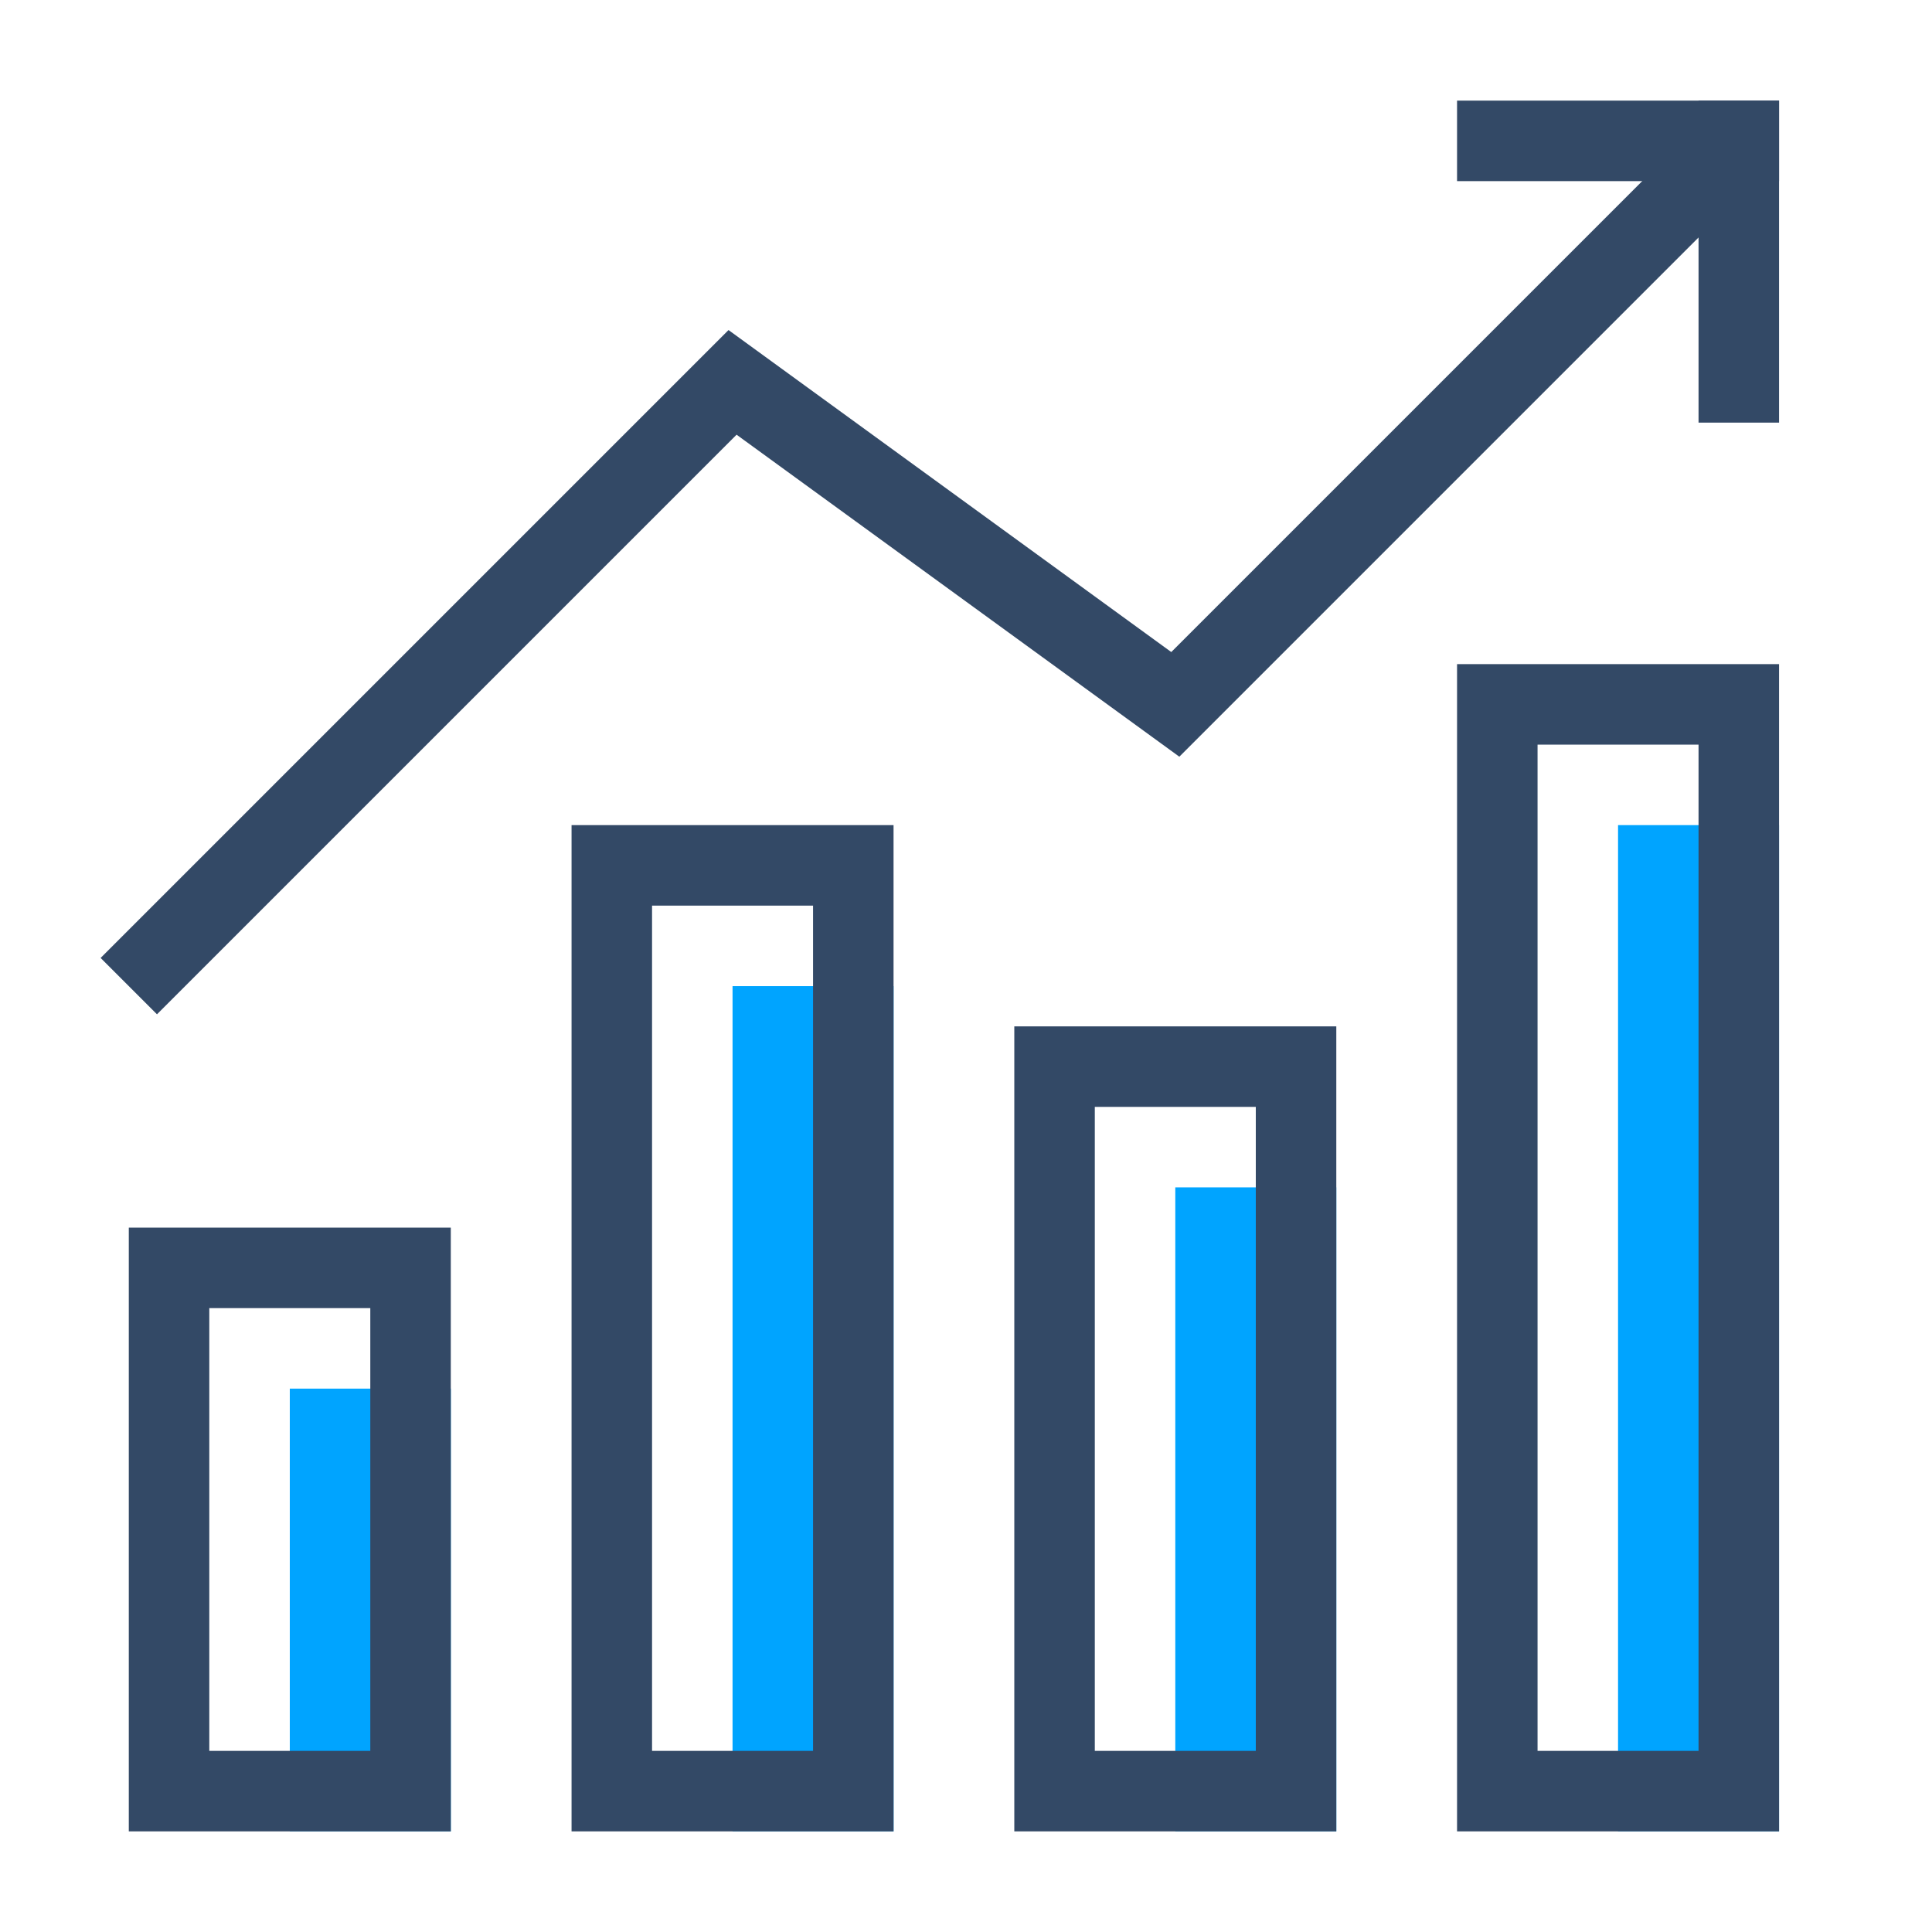
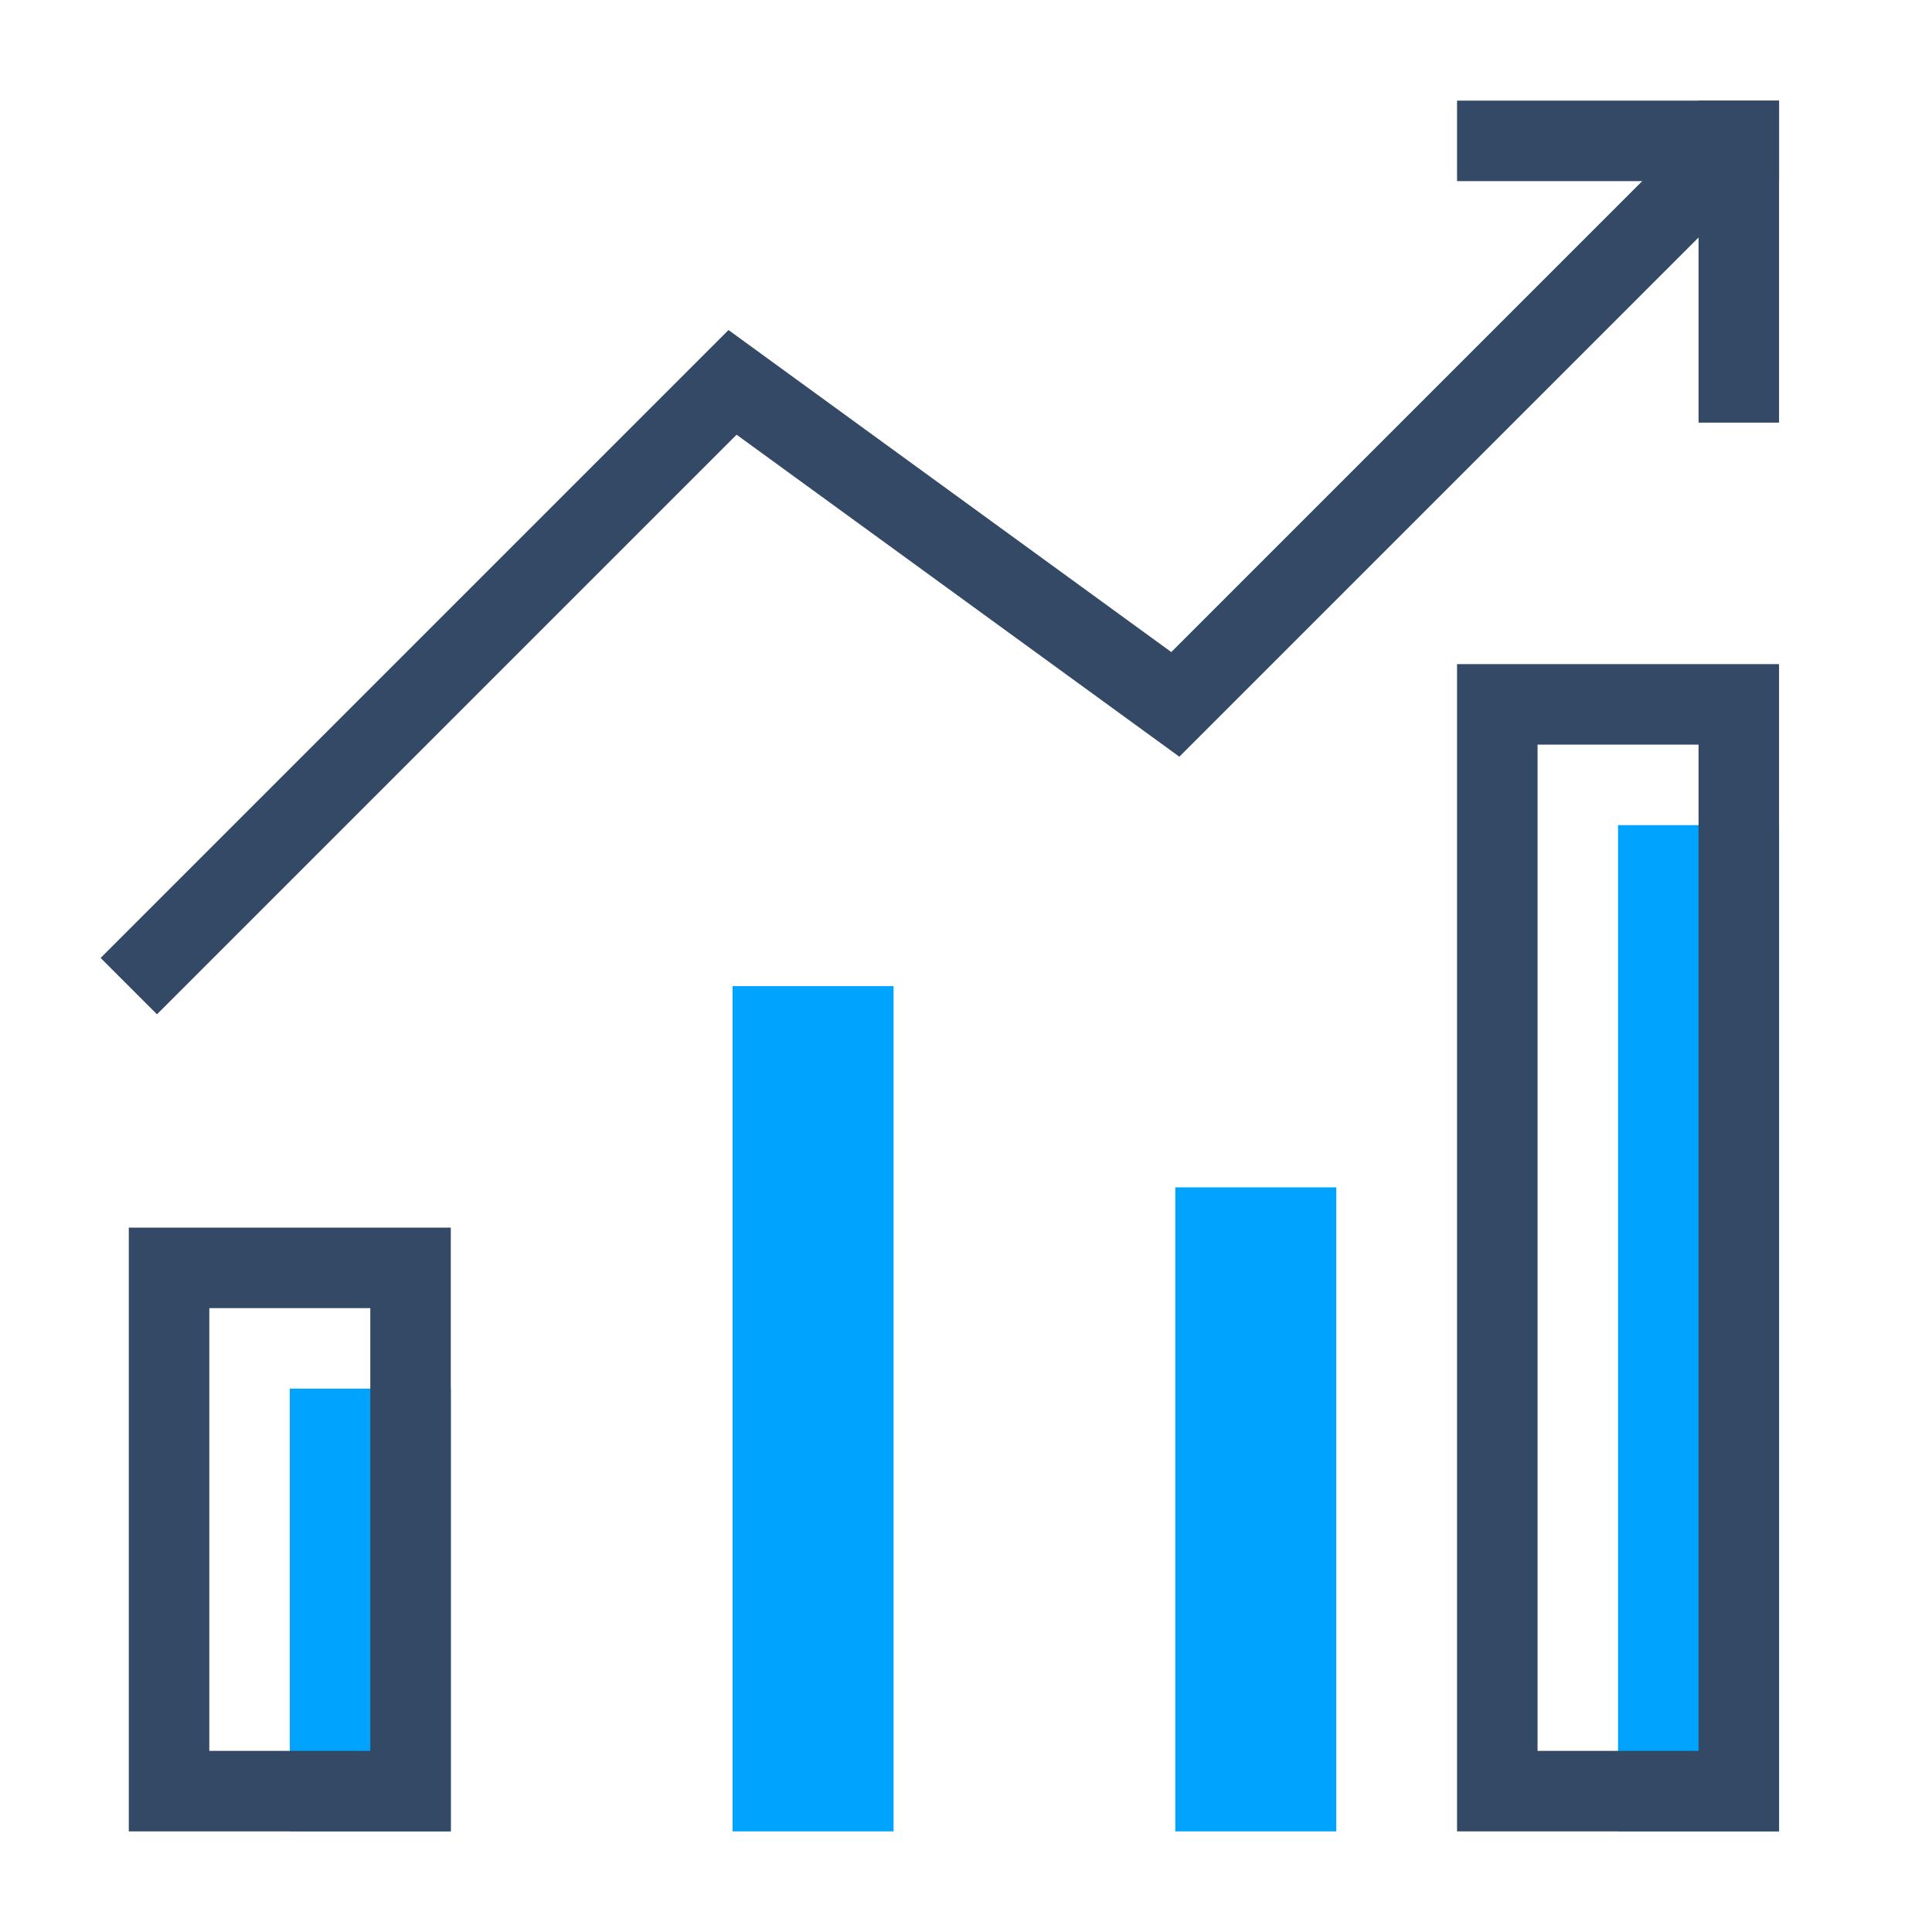
<svg xmlns="http://www.w3.org/2000/svg" width="48px" height="48px" viewBox="0 0 48 48" version="1.1">
  <title>稳定渡过高峰期</title>
  <desc>Created with Sketch.</desc>
  <g id="稳定渡过高峰期" stroke="none" stroke-width="1" fill="none" fill-rule="evenodd">
    <polyline id="Path" fill="#00A4FF" points="11.2 34.5 11.2 45.5 7.2 45.5 7.2 34.5 11.2 34.5" />
    <polyline id="Path" fill="#00A4FF" points="22.2 24.5 22.2 45.5 18.2 45.5 18.2 24.5 22.2 24.5" />
    <polyline id="Path" fill="#00A4FF" points="33.2 29.5 33.2 45.5 29.2 45.5 29.2 29.5 33.2 29.5" />
    <polyline id="Path" fill="#00A4FF" points="44.2 20.5 44.2 45.5 40.2 45.5 40.2 20.5 44.2 20.5" />
    <path d="M9.2,32.5 L9.2,43.5 L5.2,43.5 L5.2,32.5 L9.2,32.5 L9.2,32.5 Z M11.2,30.5 L3.2,30.5 L3.2,45.5 L11.2,45.5 L11.2,30.5 L11.2,30.5 Z" id="Shape" fill="#334966" fill-rule="nonzero" />
-     <path d="M20.2,22.5 L20.2,43.5 L16.2,43.5 L16.2,22.5 L20.2,22.5 L20.2,22.5 Z M22.2,20.5 L14.2,20.5 L14.2,45.5 L22.2,45.5 L22.2,20.5 L22.2,20.5 Z" id="Shape" fill="#334966" fill-rule="nonzero" />
-     <path d="M31.2,27.5 L31.2,43.5 L27.2,43.5 L27.2,27.5 L31.2,27.5 L31.2,27.5 Z M33.2,25.5 L25.2,25.5 L25.2,45.5 L33.2,45.5 L33.2,25.5 L33.2,25.5 Z" id="Shape" fill="#334966" fill-rule="nonzero" />
    <path d="M42.2,18.5 L42.2,43.5 L38.2,43.5 L38.2,18.5 L42.2,18.5 L42.2,18.5 Z M44.2,16.5 L36.2,16.5 L36.2,45.5 L44.2,45.5 L44.2,16.5 L44.2,16.5 Z" id="Shape" fill="#334966" fill-rule="nonzero" />
    <rect id="Rectangle" fill="#334966" x="36.2" y="2.5" width="8" height="2" />
    <rect id="Rectangle" fill="#334966" x="42.2" y="2.5" width="2" height="8" />
    <polygon id="Path" fill="#334966" points="3.9 25.2 2.5 23.8 18.1 8.2 29.1 16.2 42.5 2.8 43.9 4.2 29.3 18.8 18.3 10.8" />
  </g>
</svg>